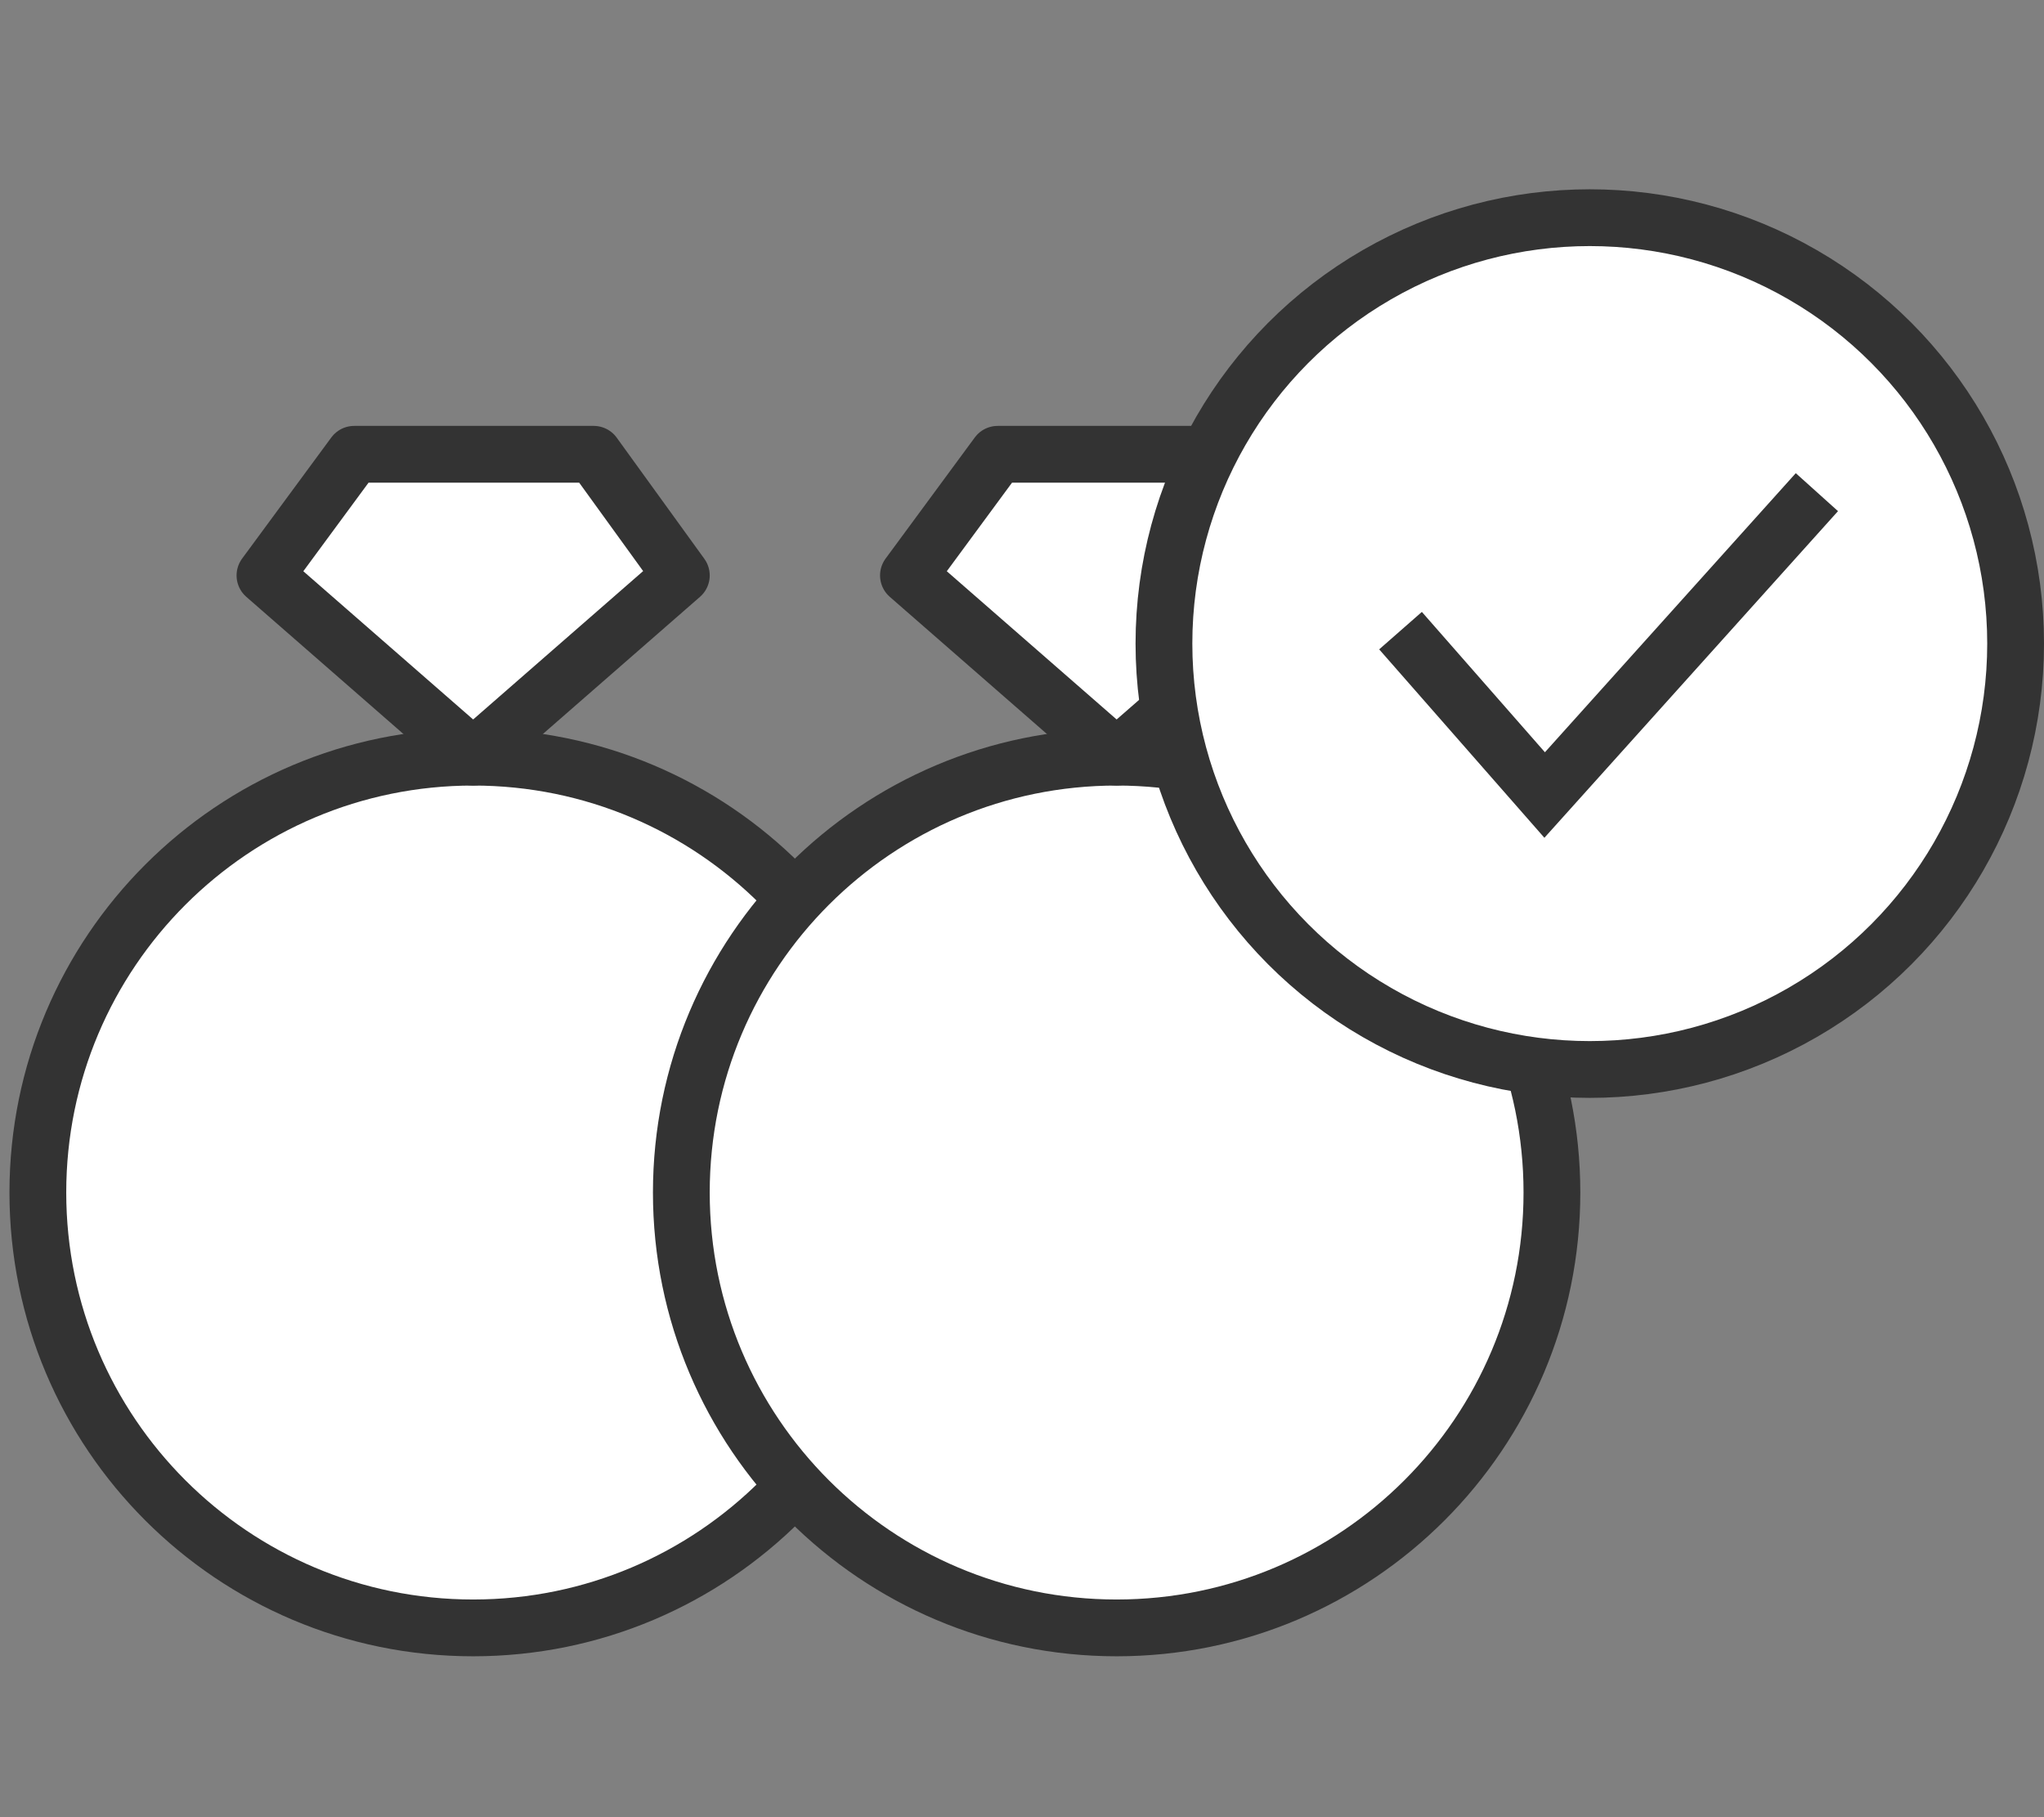
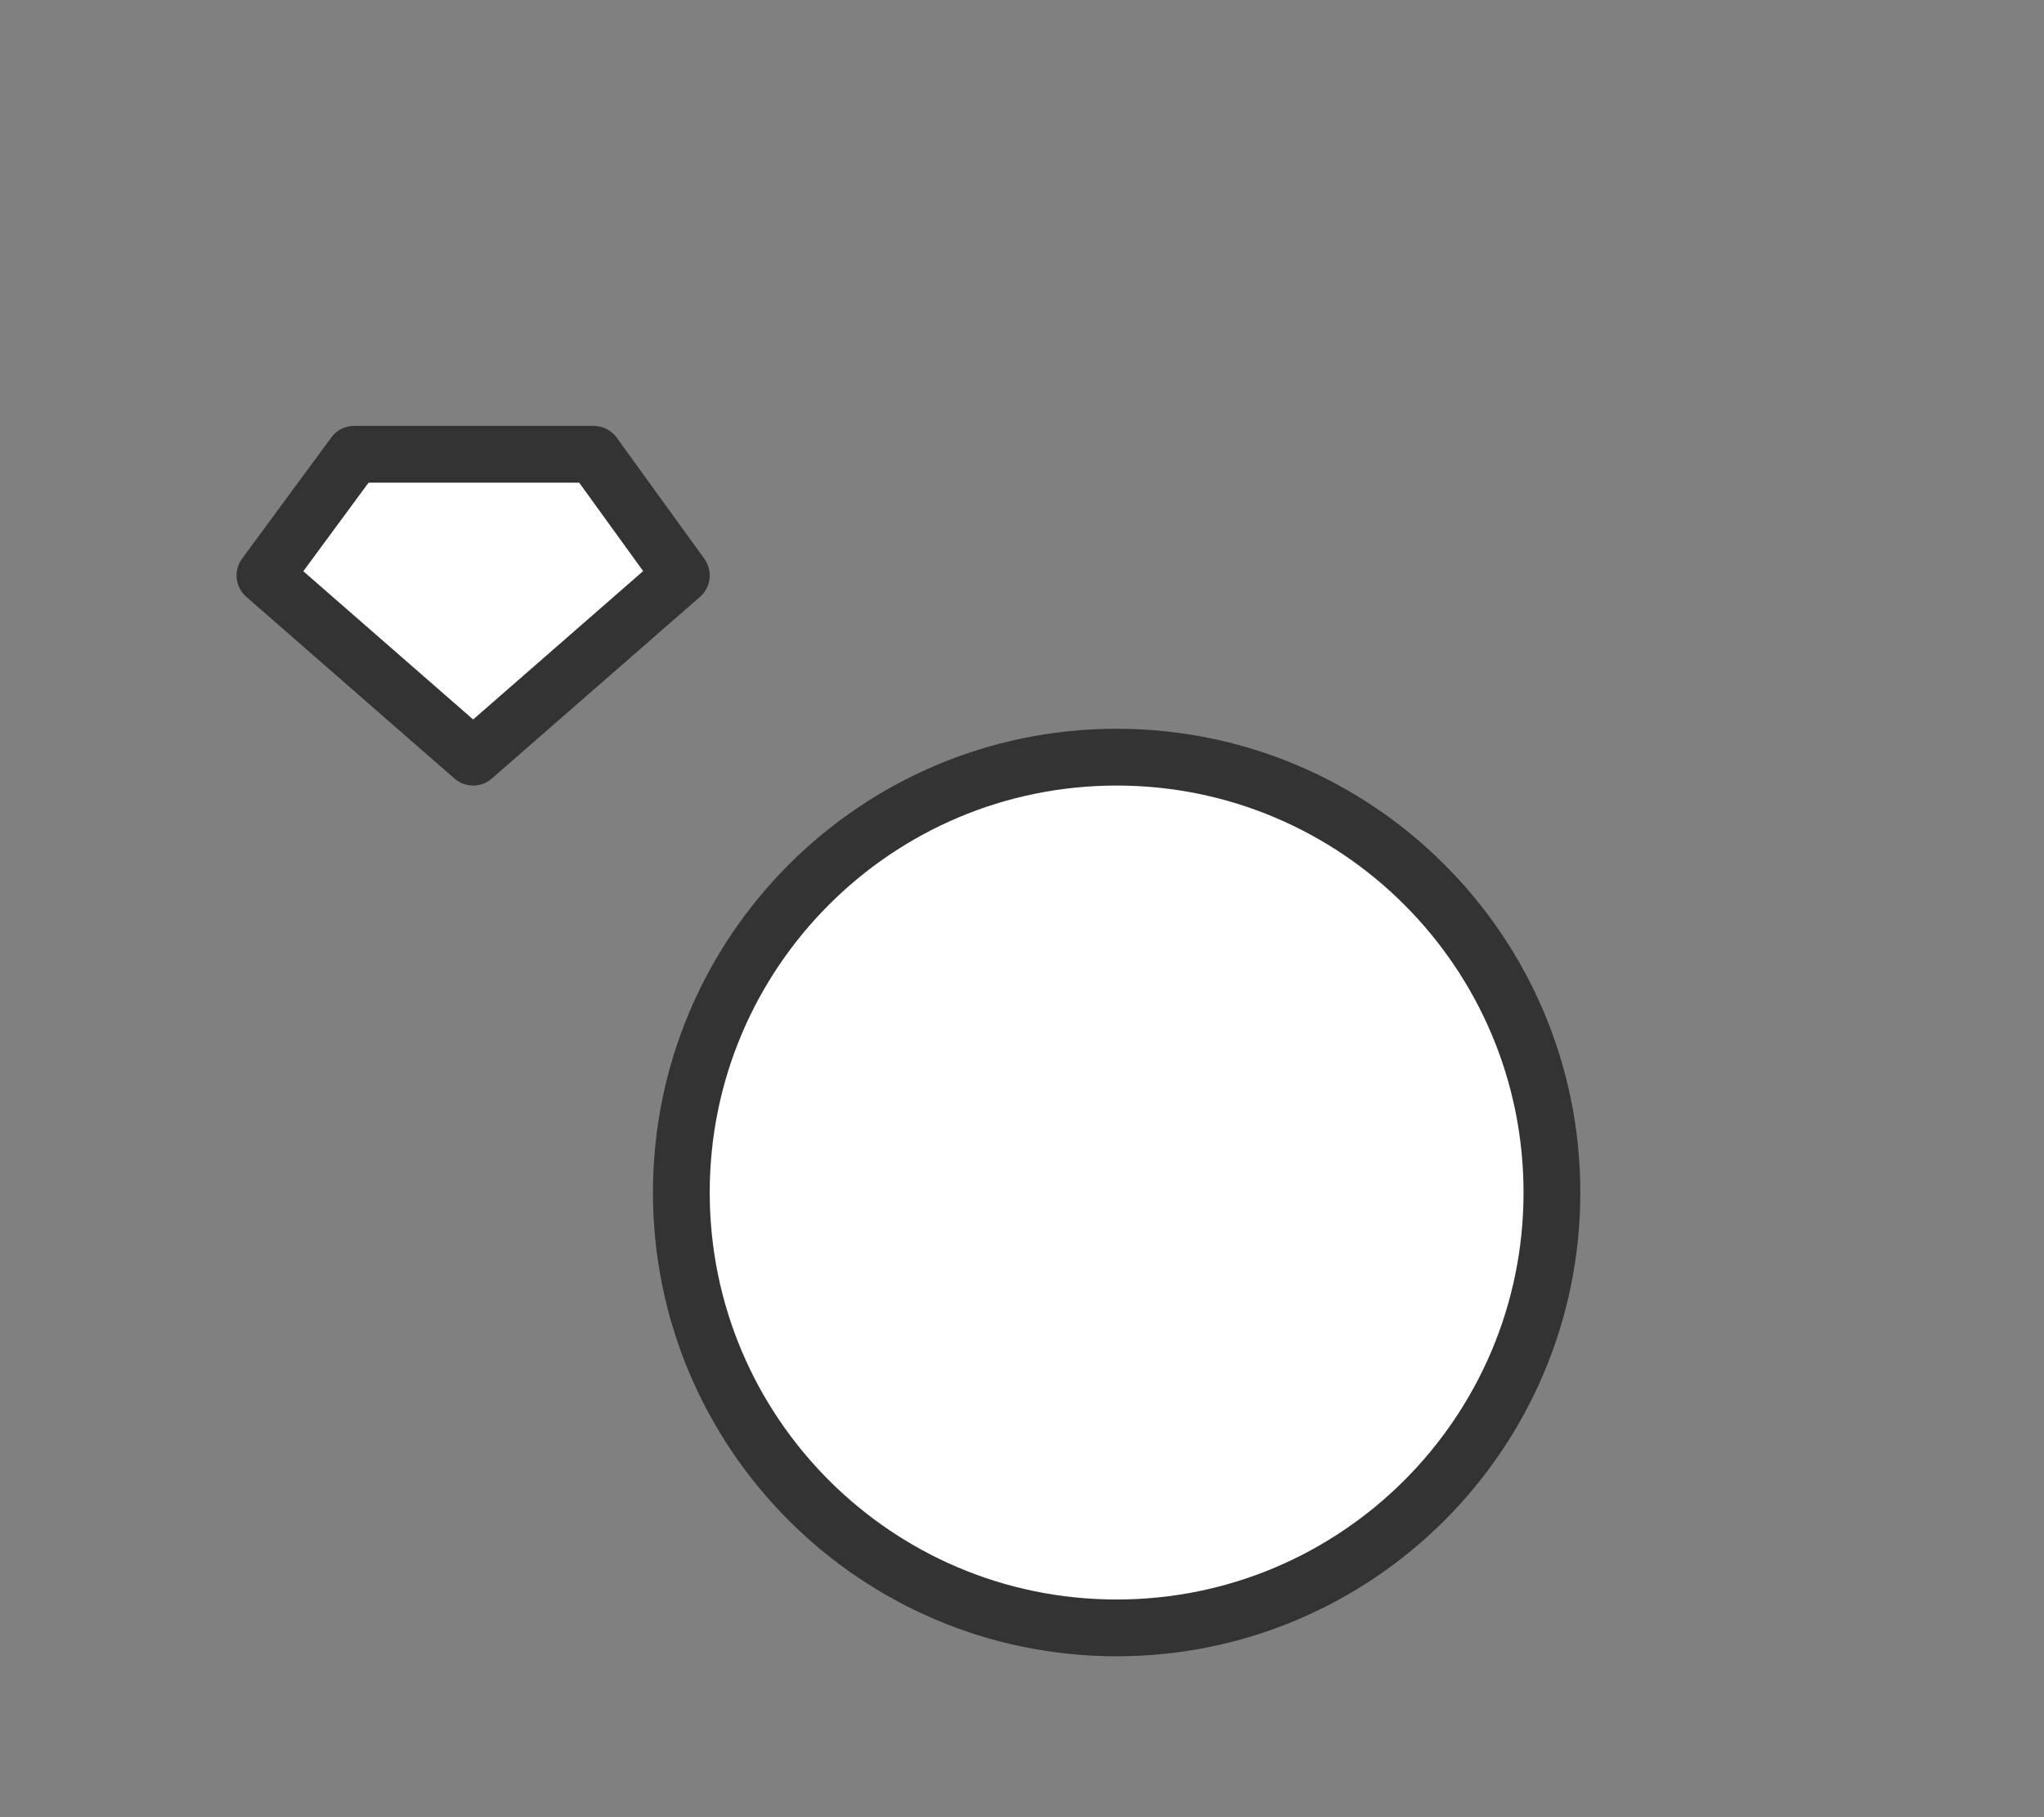
<svg xmlns="http://www.w3.org/2000/svg" width="54" height="48" viewBox="0 0 54 48" fill="none">
  <rect x="0" y="0" width="54" height="48" fill="#808080" stroke="none" />
-   <path d="M12.5 43C18.851 43 24 37.851 24 31.5C24 25.149 18.851 20 12.5 20C6.149 20 1 25.149 1 31.5C1 37.851 6.149 43 12.5 43Z" fill="white" stroke="#333333" stroke-width="1.5" stroke-linecap="round" stroke-linejoin="round" />
  <path d="M29.5 43C35.851 43 41 37.851 41 31.5C41 25.149 35.851 20 29.5 20C23.149 20 18 25.149 18 31.5C18 37.851 23.149 43 29.5 43Z" fill="white" stroke="#333333" stroke-width="1.5" stroke-linecap="round" stroke-linejoin="round" />
  <path d="M7 15.2L9.357 12H15.685L18 15.2L12.5 20L7 15.2Z" fill="white" stroke="#333333" stroke-width="1.5" stroke-linecap="round" stroke-linejoin="round" />
-   <path d="M24 15.2L26.357 12H32.685L35 15.2L29.5 20L24 15.2Z" fill="white" stroke="#333333" stroke-width="1.5" stroke-linecap="round" stroke-linejoin="round" />
-   <circle cx="42" cy="17" r="11.25" fill="white" stroke="#333333" stroke-width="1.5" />
-   <path d="M37 16.658L40.808 21L48 13" stroke="#333333" stroke-width="1.5" />
</svg>